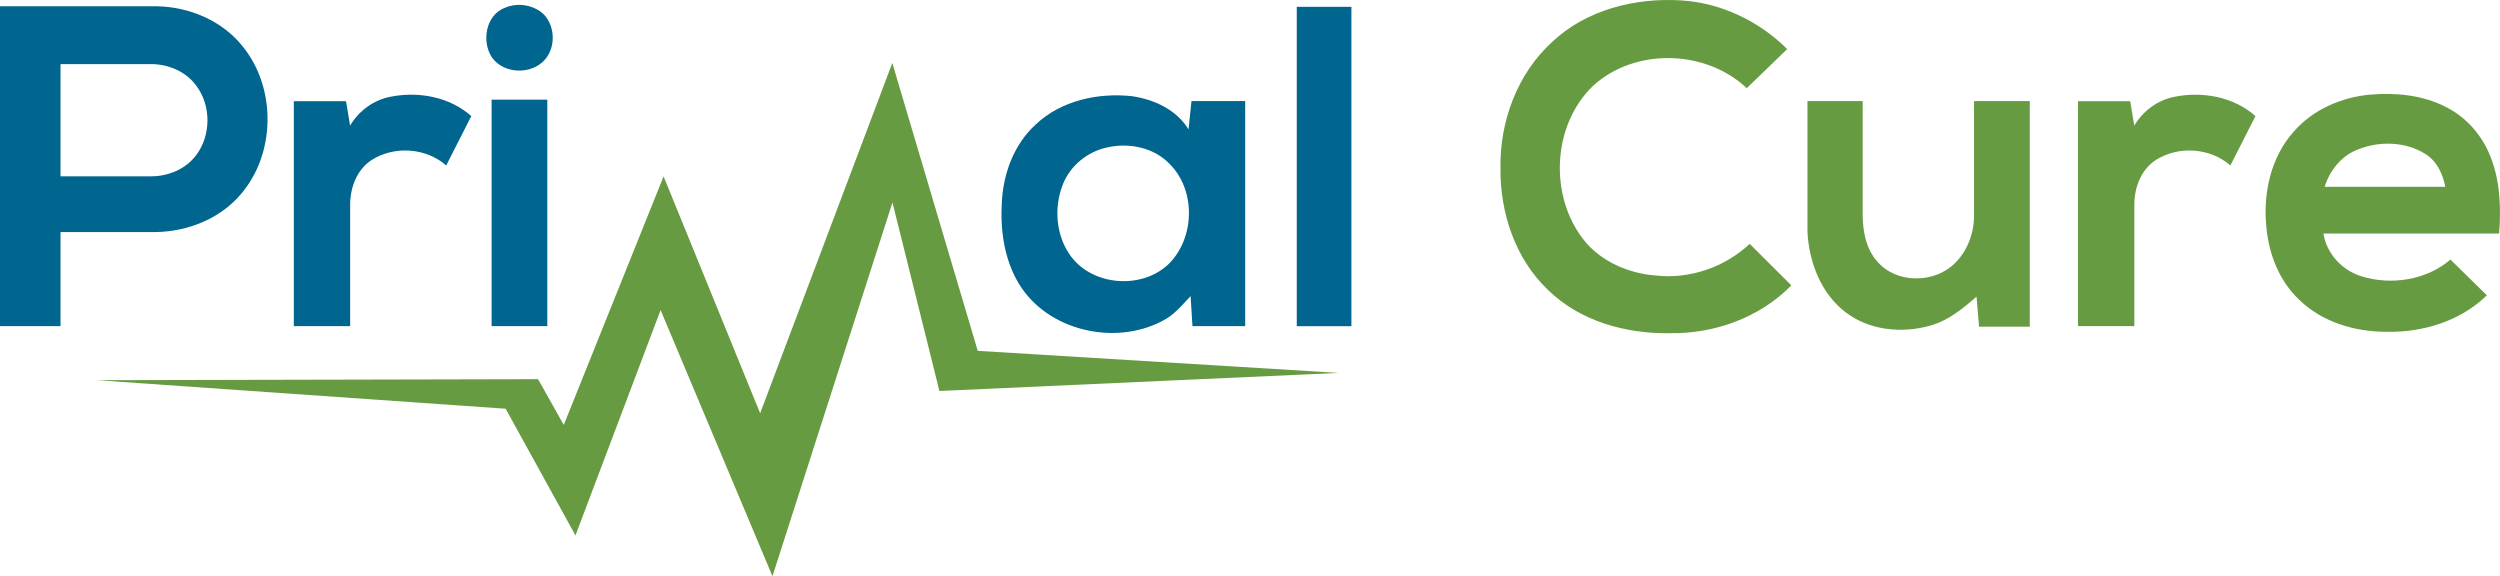
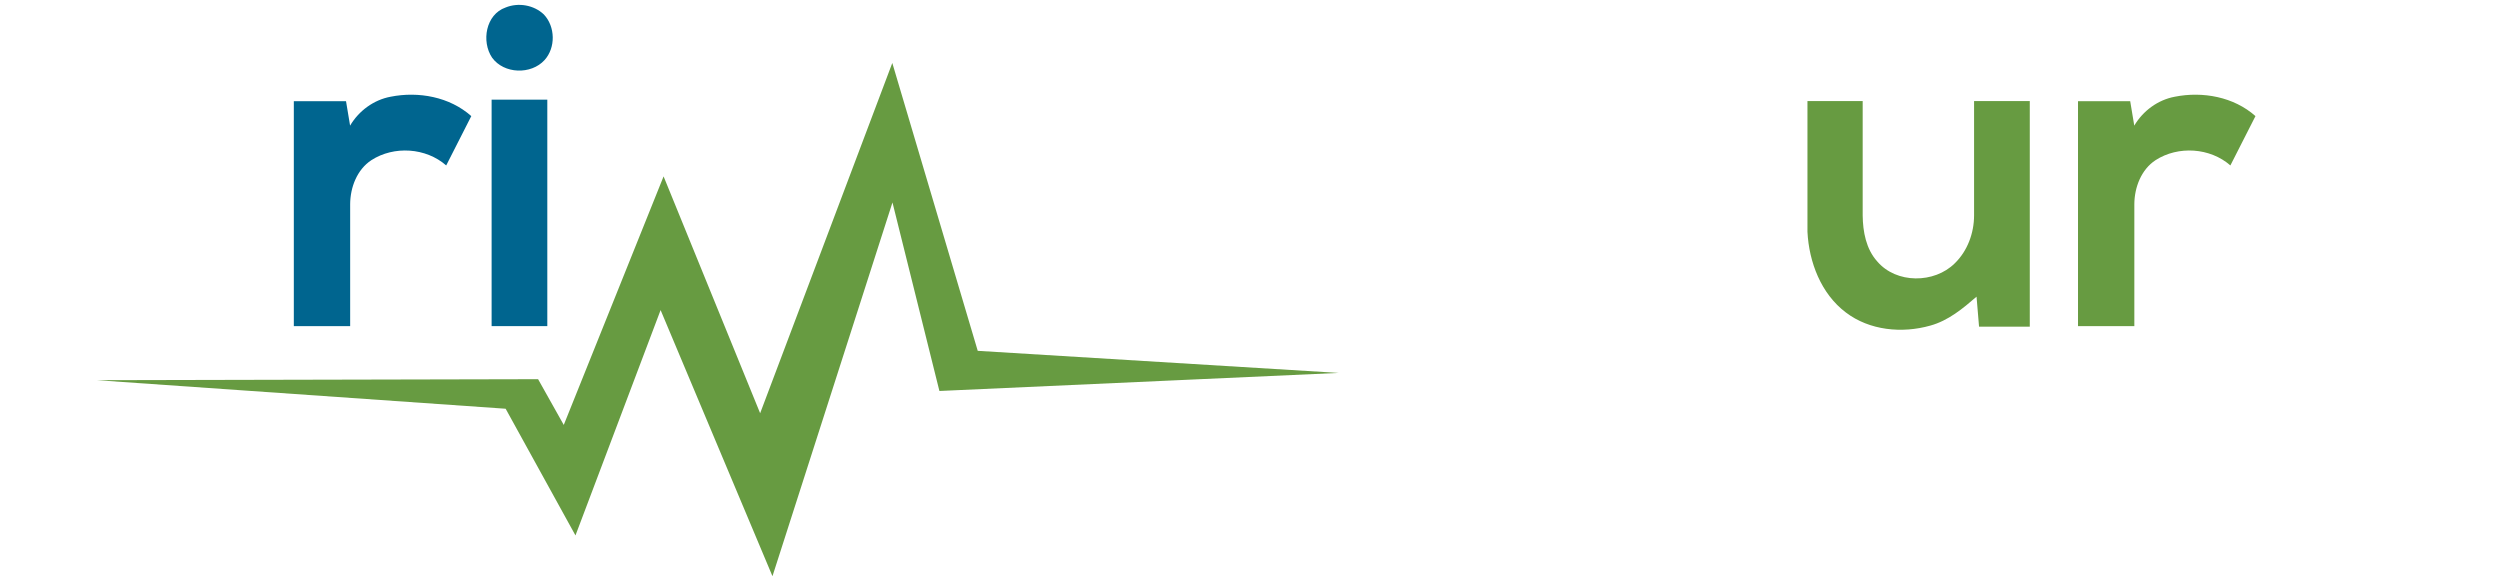
<svg xmlns="http://www.w3.org/2000/svg" id="svg26" width="896.84pt" height="206.71pt" version="1.1" viewBox="0 0 896.84 206.71">
-   <path id="path2" d="m556.83 15.028c12.21-11.52 29.71-15.89 46.15-14.89 14.32 0.85 28.03 7.38 38.14 17.47l-14.49 14.02c-14.71-13.87-40.08-14.59-55.09-0.88-14.74 14.1-15.88 39.47-3.37 55.36 6.22 7.74 15.98 11.96 25.74 12.72 12.24 1.39 24.81-2.96 33.78-11.35l14.93 14.9c-11.28 11.56-27.61 17.41-43.62 17.15-15.73 0.26-32.26-4.29-43.7-15.55-11.76-11.16-17.21-27.73-17.03-43.7-0.28-16.72 6.06-33.88 18.56-45.25z" fill="#679b41" />
  <path id="path4" d="m320.1 22.588 30.65 103.27 129.47 7.92-143.22 6.48-16.84-67.63-43.05 134.08-40.13-95.47-30.54 80.84-25.05-45.45-146.69-10.24 158.33-0.36 9.21 16.41 35.81-89.16 34.637 84.967z" fill="#679b41" />
  <path id="path19-4" d="m765.64 45.068c3.13-5.3 8.46-9.24 14.54-10.37 10.01-1.99 21.17 0.04 28.94 6.95l-9 17.7c-7.29-6.39-18.72-7.12-26.83-1.9-5.17 3.39-7.585 9.77-7.625 15.76v43.79h-20.21v-80.705h18.725z" fill="#679b41" />
-   <path id="path8" d="m822.93 47.118c6.83-7.83 16.95-12.17 27.17-13.17 9.37-0.78 19.22 0.12 27.64 4.59 7.08 3.62 12.6 9.97 15.55 17.32 3.6 8.8 3.97 18.54 3.23 27.91h-63.04c1.16 7.25 6.74 13.25 13.7 15.36 10.66 3.31 23.32 1.36 31.88-6.02l13.07 12.83c-9.46 9.25-23.03 13.4-36.07 13.09-11.29 0.01-23.02-3.47-31.24-11.48-7.22-6.77-10.98-16.55-11.81-26.27-1.2-12.05 1.65-25.01 9.92-34.16m22.69 6.59c-5.76 2.27-9.86 7.485-11.69 13.295h43.28c-0.89-4.63-3.03-9.245-7.18-11.805-7.2-4.49-16.67-4.68-24.41-1.49z" fill="#679b41" />
  <path id="path10" d="m648.4 36.253h19.81v41.055c0.07 5.81 1.205 12.03 5.235 16.49 6.84 8.02 20.46 7.96 27.81 0.65 4.57-4.44 6.905-10.85 6.915-17.16v-41.035h19.985v80.935h-18.2l-0.9-10.76c-4.94 4.28-10.15 8.6-16.57 10.37-10.11 2.87-21.81 1.78-30.33-4.72-8.89-6.71-13.215-18.06-13.755-28.92z" fill="#679b41" />
-   <path id="path13" d="m0 2.248h56.06c11.81 0.14 23.86 5.22 31.21 14.66 11.9 14.92 11.6 38.23-0.86 52.74-7.41 8.8-18.98 13.375-30.34 13.595h-34.36v33.755h-21.71v-114.75m21.71 20.75v40.255h32.37c6.19 0.04 12.58-2.565 16.32-7.625 5.33-7.11 5.39-17.66 0.07-24.8-3.71-5.19-10.16-7.89-16.44-7.83z" fill="#00658f" />
  <path id="path15" d="m181.36 2.698c4.55-1.87 10.16-0.93 13.74 2.49 4.12 4.36 4.3 11.9 0.24 16.37-4.84 5.3-14.54 5.01-18.81-0.87-3.91-5.81-2.28-15.49 4.83-17.99z" fill="#00658f" />
-   <path id="path17" d="m465.2 2.448h19.6v114.57h-19.6z" fill="#00658f" />
  <path id="path19" d="m125.59 45.068c3.13-5.3 8.46-9.24 14.54-10.37 10.01-1.99 21.17 0.04 28.94 6.95l-9 17.7c-7.29-6.39-18.72-7.12-26.83-1.9-5.17 3.39-7.585 9.77-7.625 15.76v43.79h-20.21v-80.705h18.725z" fill="#00658f" />
-   <path id="path21" d="m371.51 44.698c9.09-8.63 22.38-11.52 34.58-10.19 7.89 1.14 16.02 4.87 20.27 11.91l1.07-10.165h19.265v80.755h-18.915l-0.67-10.79c-3.1 3.28-6.02 6.89-10.15 8.92-17.12 9.04-41.29 3.51-51.46-13.38-5.31-8.79-6.73-19.41-6.09-29.51 0.56-10.2 4.43-20.57 12.1-27.55m26.02 8.12c-7.25 1.4-13.69 6.61-16.33 13.54-3.21 8.34-2.38 18.43 3.04 25.68 8.05 10.69 25.68 11.85 35.19 2.49 9.29-9.44 9.58-26.4 0.08-35.79-5.57-5.77-14.3-7.59-21.98-5.92z" fill="#00658f" />
  <path id="path23" d="m176.36 116.99v-81.24h19.98v81.24z" fill="#00658f" />
</svg>